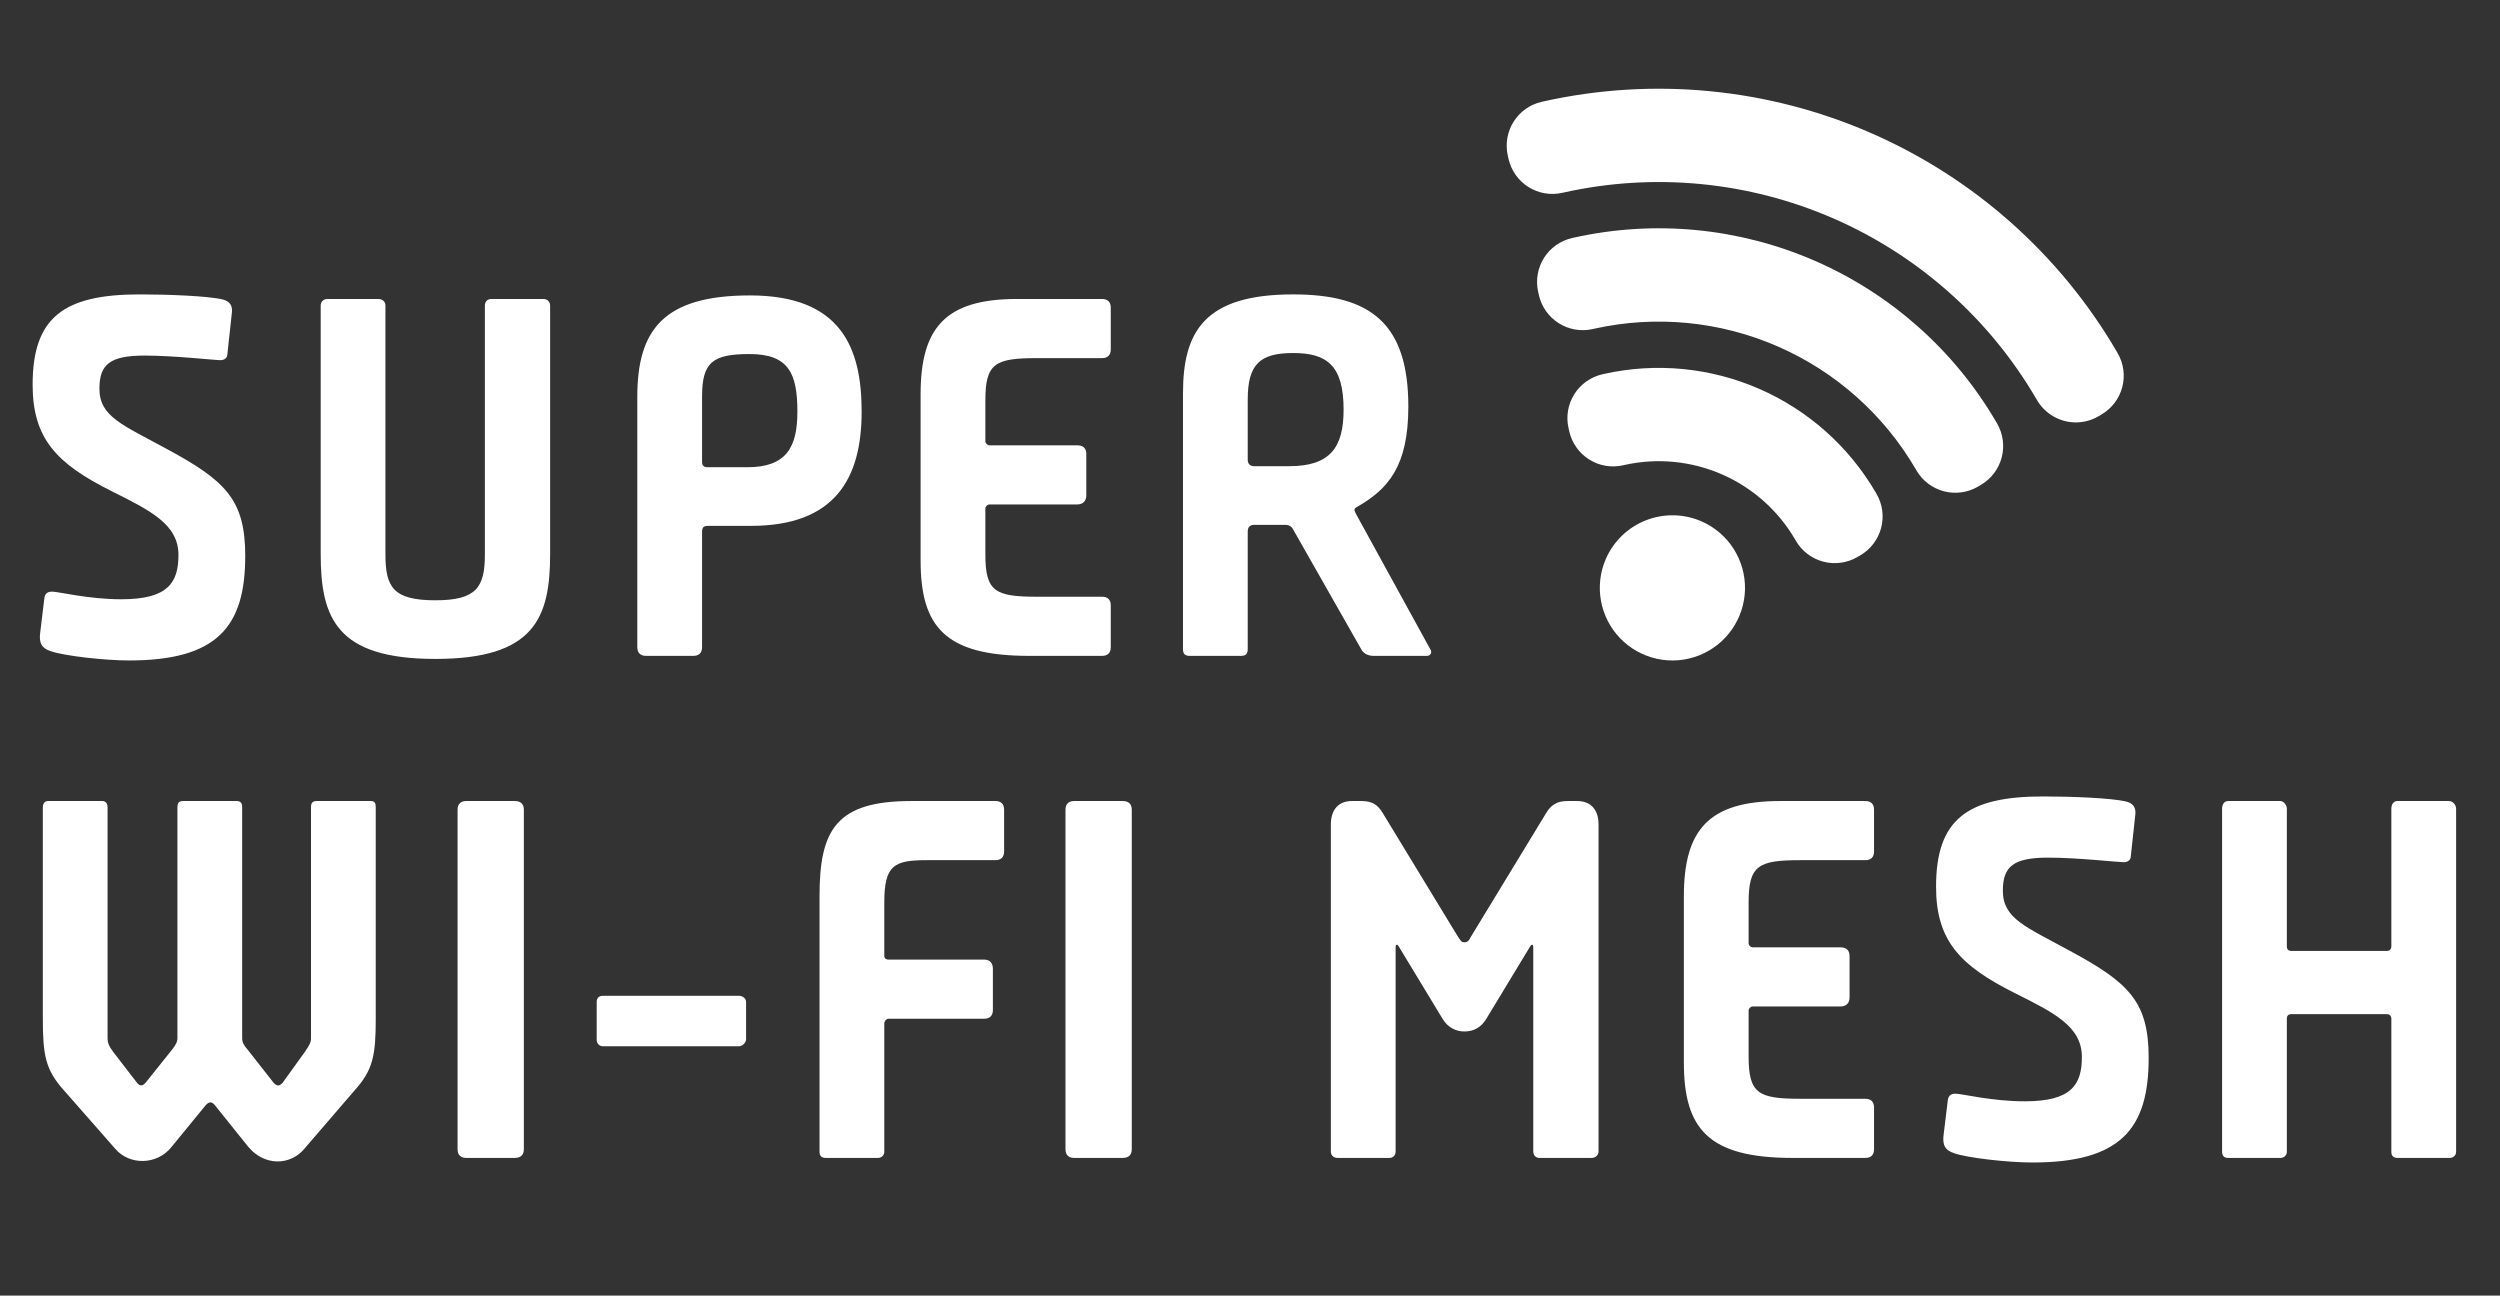
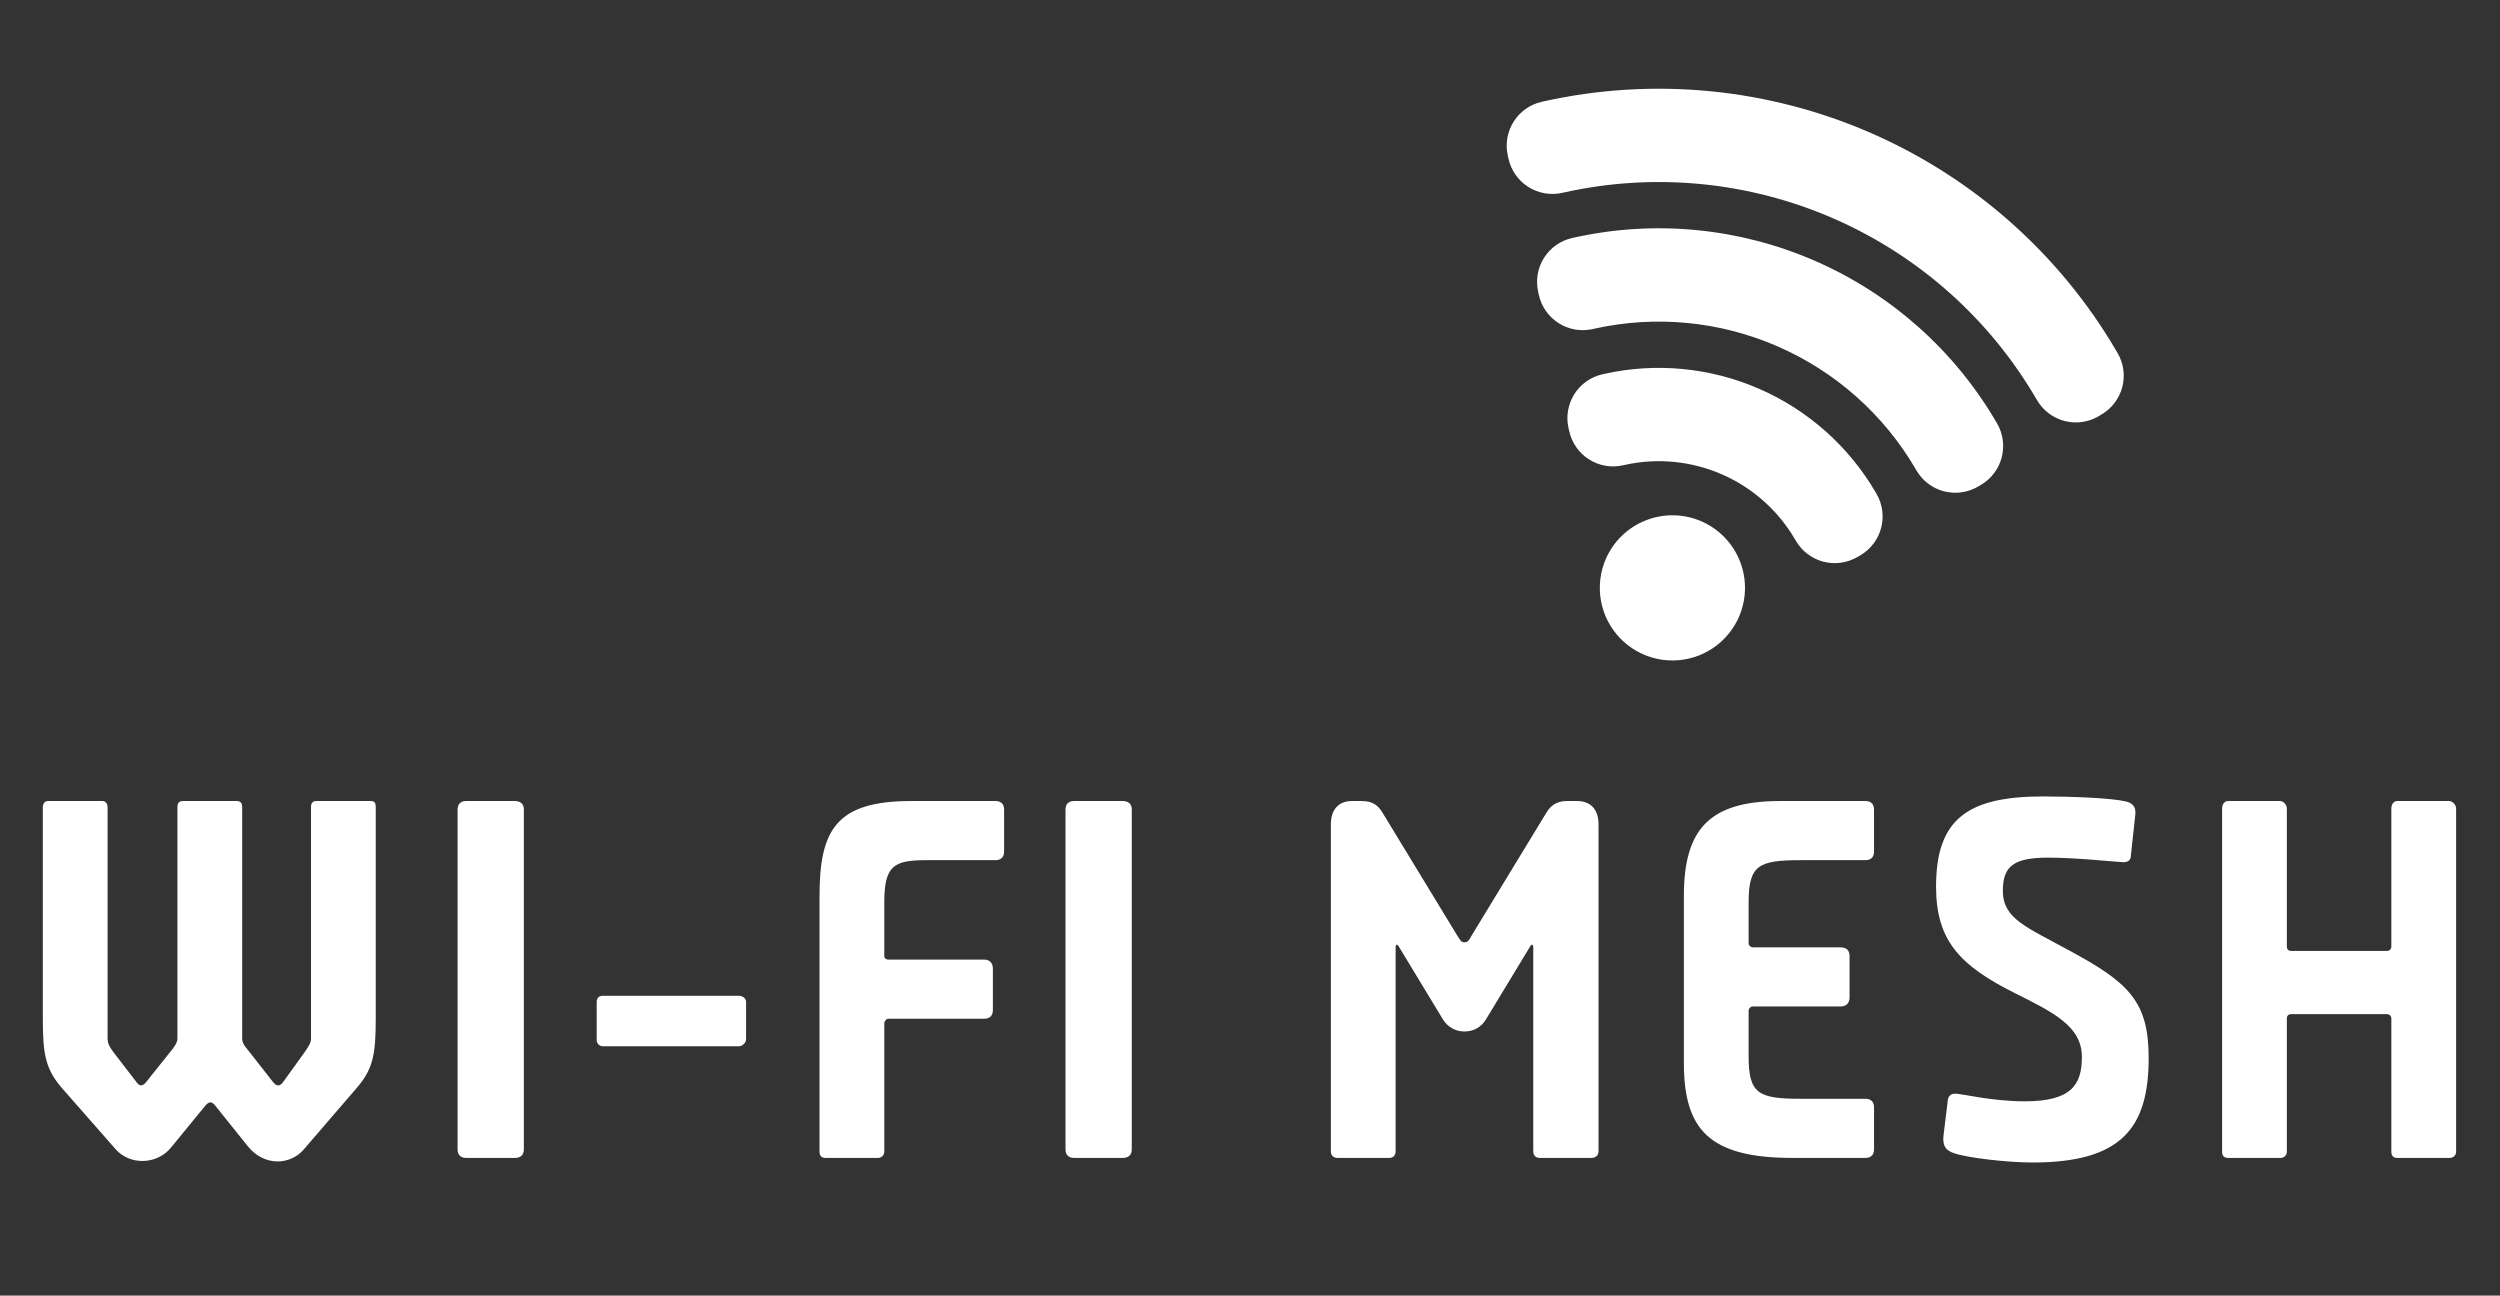
<svg xmlns="http://www.w3.org/2000/svg" width="137" height="71" viewBox="0 0 137 71" fill="none">
  <rect x="0" y="0" width="137" height="71" fill="#333333" stroke="none" />
-   <path d="M2.207 34.628L2.431 32.784C2.459 32.561 2.57 32.421 2.85 32.421C3.213 32.421 4.833 32.84 6.65 32.84C9.192 32.84 9.779 31.946 9.779 30.41C9.779 28.733 8.242 27.979 6.119 26.917C3.101 25.409 1.788 24.04 1.788 21.078C1.788 17.39 3.492 16.133 7.655 16.133C9.192 16.133 11.399 16.216 12.209 16.412C12.517 16.496 12.74 16.663 12.712 17.083L12.461 19.402C12.461 19.597 12.321 19.737 12.07 19.737C11.762 19.737 9.527 19.485 7.935 19.485C6.035 19.485 5.448 19.96 5.448 21.301C5.448 22.838 6.733 23.285 9.08 24.57C12.349 26.331 13.439 27.364 13.439 30.465C13.439 34.349 11.902 36.193 7.069 36.193C5.728 36.193 3.52 35.942 2.794 35.69C2.263 35.523 2.123 35.215 2.207 34.628ZM26.934 16.384H29.784C29.979 16.384 30.147 16.524 30.147 16.747V30.354C30.147 33.874 29.281 36.109 23.86 36.109C18.44 36.109 17.574 33.874 17.574 30.354V16.747C17.574 16.524 17.742 16.384 17.937 16.384H20.731C20.955 16.384 21.122 16.524 21.122 16.747V30.382C21.122 32.17 21.541 32.896 23.86 32.896C26.124 32.896 26.571 32.17 26.571 30.382V16.747C26.571 16.524 26.71 16.384 26.934 16.384ZM34.924 35.467V21.748C34.924 18.088 36.349 16.189 41.099 16.189C46.1 16.189 47.218 19.066 47.218 22.559C47.218 26.247 45.737 28.817 41.155 28.817H38.808C38.556 28.817 38.473 28.901 38.473 29.152V35.467C38.473 35.774 38.305 35.942 37.998 35.942H35.399C35.092 35.942 34.924 35.774 34.924 35.467ZM38.808 25.604H40.959C43.111 25.604 43.697 24.486 43.697 22.559C43.697 20.463 43.222 19.402 41.071 19.402C39.059 19.402 38.473 19.849 38.473 21.721V25.297C38.473 25.52 38.556 25.604 38.808 25.604ZM55.73 16.384H60.396C60.703 16.384 60.87 16.552 60.87 16.859V19.15C60.87 19.457 60.703 19.625 60.396 19.625H56.847C54.528 19.625 53.998 19.904 53.998 21.944V24.179C53.998 24.291 54.109 24.403 54.221 24.403H59.026C59.362 24.403 59.529 24.57 59.529 24.878V27.141C59.529 27.448 59.362 27.644 59.026 27.644H54.221C54.109 27.644 53.998 27.755 53.998 27.867V30.382C53.998 32.421 54.528 32.701 56.847 32.701H60.396C60.703 32.701 60.87 32.868 60.87 33.176V35.467C60.87 35.774 60.703 35.942 60.396 35.942H56.4C51.79 35.942 50.449 34.349 50.449 30.717V21.609C50.449 17.977 51.79 16.384 55.73 16.384ZM64.828 35.578V21.553C64.828 18.172 66.001 16.133 70.863 16.133C75.082 16.133 77.177 17.697 77.177 22.279C77.177 25.604 76.032 26.805 74.411 27.755C74.188 27.867 74.188 27.923 74.299 28.146L78.379 35.578C78.518 35.774 78.351 35.942 78.211 35.942H75.277C74.914 35.942 74.691 35.774 74.579 35.55L70.863 29.013C70.779 28.845 70.639 28.761 70.416 28.761H68.74C68.516 28.761 68.376 28.873 68.376 29.124V35.578C68.376 35.83 68.265 35.942 68.013 35.942H65.191C64.94 35.942 64.828 35.83 64.828 35.578ZM68.74 25.548H70.639C72.903 25.548 73.629 24.514 73.629 22.447C73.629 20.016 72.707 19.346 70.863 19.346C69.047 19.346 68.376 19.96 68.376 21.888V25.185C68.376 25.436 68.516 25.548 68.74 25.548Z" fill="white" />
  <path d="M17.35 43.896H20.312C20.535 43.896 20.591 44.008 20.591 44.232V55.798C20.591 57.81 20.451 58.62 19.446 59.738L16.68 62.951C15.925 63.873 14.473 63.929 13.578 62.811L11.762 60.548C11.595 60.352 11.455 60.38 11.287 60.548L9.388 62.867C8.605 63.845 7.097 63.873 6.314 62.951L3.492 59.738C2.487 58.62 2.347 57.81 2.347 55.798V44.232C2.347 44.036 2.459 43.896 2.626 43.896H5.616C5.783 43.896 5.895 44.036 5.895 44.232V56.916C5.895 57.112 5.951 57.307 6.202 57.642L7.516 59.347C7.683 59.542 7.823 59.514 7.991 59.319L9.443 57.503C9.611 57.279 9.723 57.112 9.723 56.888V44.232C9.723 44.008 9.807 43.896 10.03 43.896H12.964C13.187 43.896 13.271 44.008 13.271 44.232V56.888C13.271 57.112 13.355 57.279 13.578 57.531L15.003 59.347C15.199 59.542 15.311 59.514 15.478 59.347L16.708 57.642C16.959 57.279 17.043 57.112 17.043 56.916V44.232C17.043 44.008 17.127 43.896 17.35 43.896ZM25.55 43.896H28.204C28.539 43.896 28.707 44.064 28.707 44.371V62.979C28.707 63.286 28.539 63.454 28.204 63.454H25.55C25.242 63.454 25.075 63.286 25.075 62.979V44.371C25.075 44.064 25.242 43.896 25.55 43.896ZM33.034 54.569H40.494C40.689 54.569 40.885 54.709 40.885 54.904V56.944C40.885 57.139 40.689 57.335 40.494 57.335H33.034C32.81 57.335 32.699 57.139 32.699 57V54.904C32.699 54.709 32.81 54.569 33.034 54.569ZM49.94 43.896H54.55C54.857 43.896 55.025 44.064 55.025 44.371V46.662C55.025 46.97 54.857 47.137 54.55 47.137H50.778C48.99 47.137 48.459 47.417 48.459 49.456V52.39C48.459 52.53 48.571 52.586 48.682 52.586H53.935C54.242 52.586 54.41 52.781 54.41 53.088V55.351C54.41 55.659 54.242 55.826 53.935 55.826H48.682C48.571 55.826 48.459 55.966 48.459 56.078V63.118C48.459 63.342 48.263 63.454 48.123 63.454H45.246C45.022 63.454 44.91 63.342 44.91 63.118V49.121C44.91 45.489 45.804 43.896 49.94 43.896ZM58.864 43.896H61.518C61.853 43.896 62.021 44.064 62.021 44.371V62.979C62.021 63.286 61.853 63.454 61.518 63.454H58.864C58.557 63.454 58.389 63.286 58.389 62.979V44.371C58.389 44.064 58.557 43.896 58.864 43.896ZM85.895 43.896H86.426C87.153 43.896 87.6 44.343 87.6 45.182V63.091C87.6 63.314 87.432 63.454 87.208 63.454H84.359C84.163 63.454 84.023 63.314 84.023 63.091V51.915C84.023 51.747 83.94 51.719 83.856 51.859L81.453 55.826C81.174 56.301 80.754 56.525 80.252 56.525C79.777 56.525 79.33 56.301 79.05 55.826L76.647 51.859C76.564 51.719 76.48 51.747 76.48 51.915V63.091C76.48 63.314 76.34 63.454 76.144 63.454H73.295C73.071 63.454 72.931 63.314 72.931 63.091V45.182C72.931 44.343 73.379 43.896 74.077 43.896H74.608C75.251 43.896 75.53 44.148 75.781 44.567L79.86 51.272C80.056 51.58 80.084 51.636 80.252 51.636C80.419 51.636 80.475 51.58 80.643 51.272L84.722 44.567C84.973 44.148 85.281 43.896 85.895 43.896ZM97.557 43.896H102.222C102.53 43.896 102.697 44.064 102.697 44.371V46.662C102.697 46.97 102.53 47.137 102.222 47.137H98.674C96.355 47.137 95.824 47.417 95.824 49.456V51.691C95.824 51.803 95.936 51.915 96.048 51.915H100.853C101.189 51.915 101.356 52.083 101.356 52.39V54.653C101.356 54.96 101.189 55.156 100.853 55.156H96.048C95.936 55.156 95.824 55.268 95.824 55.379V57.894C95.824 59.934 96.355 60.213 98.674 60.213H102.222C102.53 60.213 102.697 60.38 102.697 60.688V62.979C102.697 63.286 102.53 63.454 102.222 63.454H98.227C93.617 63.454 92.276 61.861 92.276 58.229V49.121C92.276 45.489 93.617 43.896 97.557 43.896ZM106.515 62.141L106.739 60.297C106.767 60.073 106.879 59.934 107.158 59.934C107.521 59.934 109.142 60.352 110.958 60.352C113.5 60.352 114.087 59.459 114.087 57.922C114.087 56.245 112.55 55.491 110.427 54.429C107.409 52.921 106.096 51.552 106.096 48.59C106.096 44.902 107.8 43.645 111.963 43.645C113.5 43.645 115.707 43.729 116.518 43.924C116.825 44.008 117.048 44.176 117.02 44.595L116.769 46.914C116.769 47.109 116.629 47.249 116.378 47.249C116.07 47.249 113.835 46.998 112.243 46.998C110.343 46.998 109.756 47.473 109.756 48.814C109.756 50.35 111.041 50.797 113.388 52.083C116.657 53.843 117.747 54.877 117.747 57.978C117.747 61.861 116.21 63.705 111.377 63.705C110.036 63.705 107.828 63.454 107.102 63.202C106.571 63.035 106.431 62.727 106.515 62.141ZM131.382 43.896H134.203C134.399 43.896 134.595 44.092 134.595 44.316V63.118C134.595 63.342 134.399 63.454 134.259 63.454H131.382C131.158 63.454 131.046 63.342 131.046 63.118V55.826C131.046 55.659 130.935 55.575 130.795 55.575H125.57C125.403 55.575 125.319 55.659 125.319 55.826V63.118C125.319 63.342 125.123 63.454 124.984 63.454H122.106C121.882 63.454 121.771 63.342 121.771 63.118V44.316C121.771 44.092 121.882 43.896 122.106 43.896H124.956C125.123 43.896 125.319 44.092 125.319 44.316V51.859C125.319 52.027 125.403 52.111 125.57 52.111H130.795C130.935 52.111 131.046 52.027 131.046 51.859V44.316C131.046 44.092 131.158 43.896 131.382 43.896Z" fill="white" />
  <path fill-rule="evenodd" clip-rule="evenodd" d="M116.047 19.352L115.999 19.269C112.892 13.949 108.174 9.754 102.527 7.289C96.881 4.825 90.597 4.218 84.583 5.557L84.489 5.578C83.853 5.722 83.299 6.111 82.95 6.662C82.601 7.212 82.484 7.879 82.625 8.516L82.667 8.705C82.81 9.341 83.2 9.895 83.751 10.244C84.302 10.594 84.969 10.71 85.605 10.568L85.7 10.548C90.653 9.445 95.829 9.945 100.481 11.975C105.132 14.005 109.018 17.46 111.578 21.842L111.63 21.927C111.891 22.377 112.29 22.732 112.767 22.94C113.122 23.096 113.509 23.166 113.896 23.144C114.283 23.122 114.66 23.009 114.995 22.814L115.159 22.715C115.723 22.387 116.133 21.848 116.299 21.218C116.466 20.587 116.375 19.916 116.047 19.352ZM88.002 30.623C87.687 31.344 87.593 32.143 87.732 32.917C87.871 33.692 88.236 34.408 88.782 34.974C89.328 35.541 90.03 35.934 90.798 36.102C91.567 36.27 92.368 36.206 93.101 35.919C93.834 35.631 94.465 35.133 94.914 34.487C95.363 33.841 95.611 33.077 95.626 32.29C95.641 31.503 95.422 30.73 94.997 30.067C94.573 29.405 93.961 28.883 93.24 28.569C92.272 28.148 91.178 28.128 90.196 28.513C89.214 28.898 88.425 29.657 88.002 30.623ZM98.416 29.64C98.746 30.203 99.285 30.613 99.915 30.779C100.546 30.945 101.217 30.854 101.781 30.527L101.948 30.43C102.511 30.1 102.92 29.561 103.086 28.931C103.252 28.3 103.162 27.629 102.834 27.065L102.786 26.981C101.314 24.462 99.081 22.476 96.407 21.309C93.733 20.142 90.758 19.855 87.91 20.489L87.816 20.51C87.18 20.653 86.626 21.043 86.277 21.594C85.928 22.144 85.811 22.811 85.952 23.447L85.995 23.636C86.138 24.272 86.528 24.826 87.078 25.175C87.629 25.525 88.296 25.642 88.932 25.5L89.027 25.479C90.815 25.082 92.683 25.262 94.362 25.995C96.041 26.728 97.443 27.975 98.368 29.556L98.417 29.64L98.416 29.64ZM105.023 25.783L104.975 25.699C103.232 22.717 100.588 20.366 97.422 18.985C94.257 17.603 90.735 17.263 87.364 18.013L87.269 18.035C86.632 18.176 85.966 18.059 85.415 17.709C84.864 17.36 84.474 16.807 84.331 16.17L84.289 15.981C84.148 15.345 84.265 14.678 84.614 14.127C84.963 13.577 85.517 13.187 86.153 13.043L86.248 13.022C90.678 12.036 95.308 12.482 99.468 14.298C103.628 16.114 107.103 19.204 109.393 23.124L109.442 23.208C109.768 23.772 109.858 24.442 109.692 25.073C109.526 25.703 109.117 26.242 108.555 26.572L108.388 26.67C107.824 26.997 107.153 27.088 106.522 26.922C105.891 26.756 105.352 26.346 105.023 25.783Z" fill="white" />
</svg>